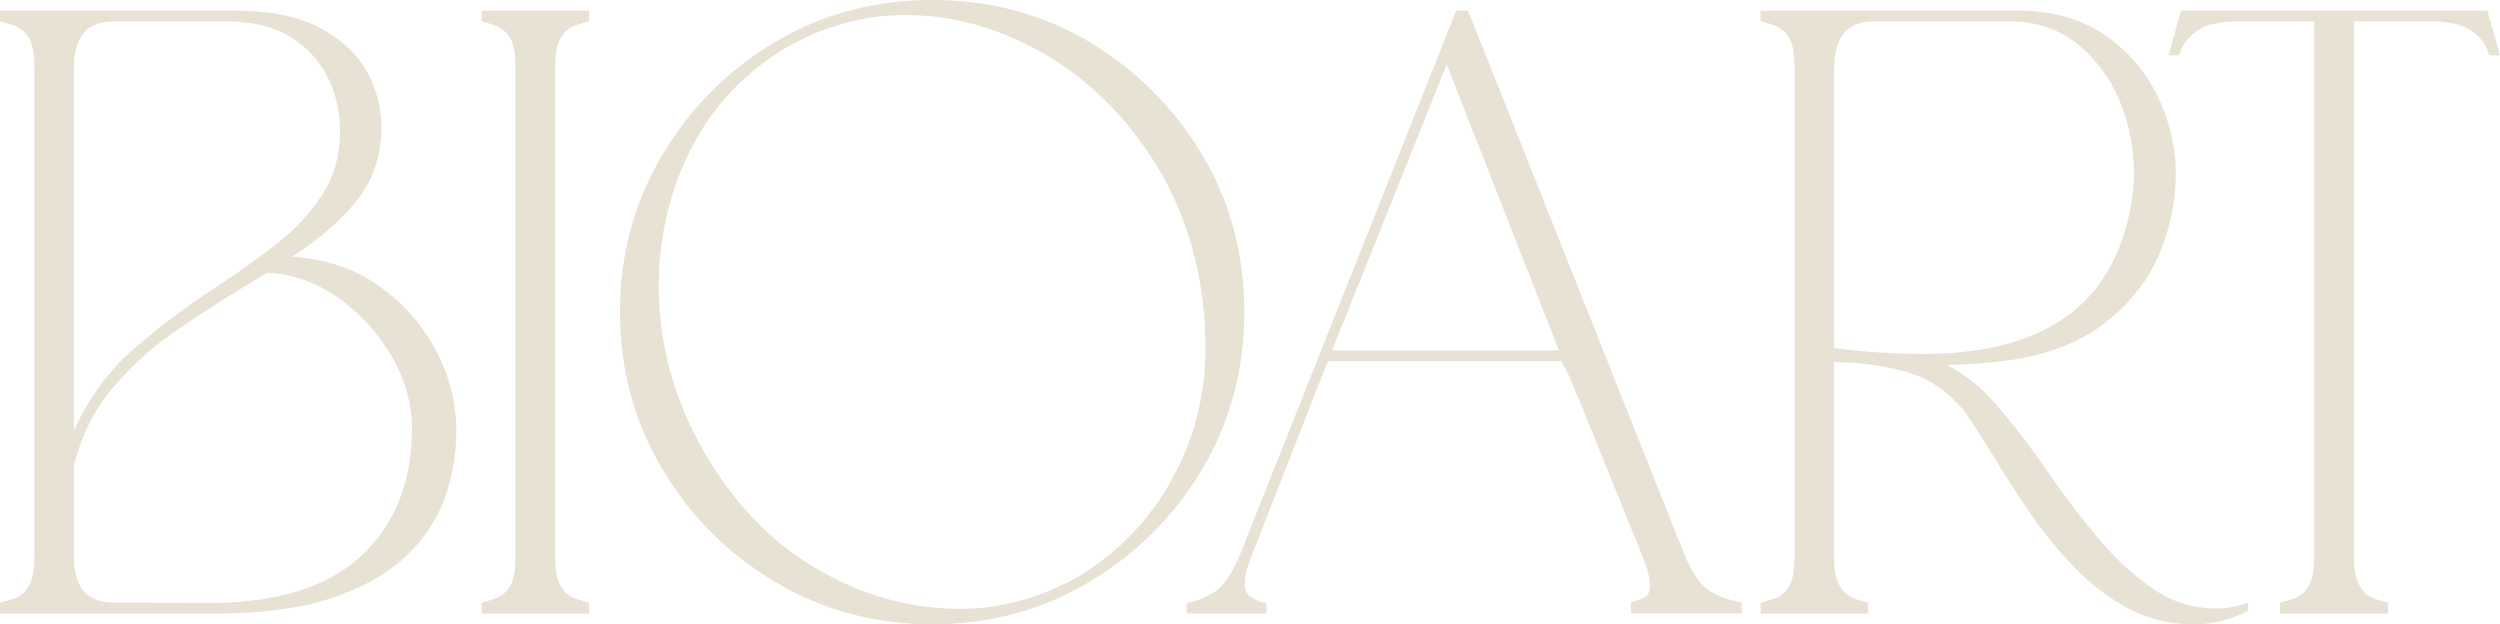
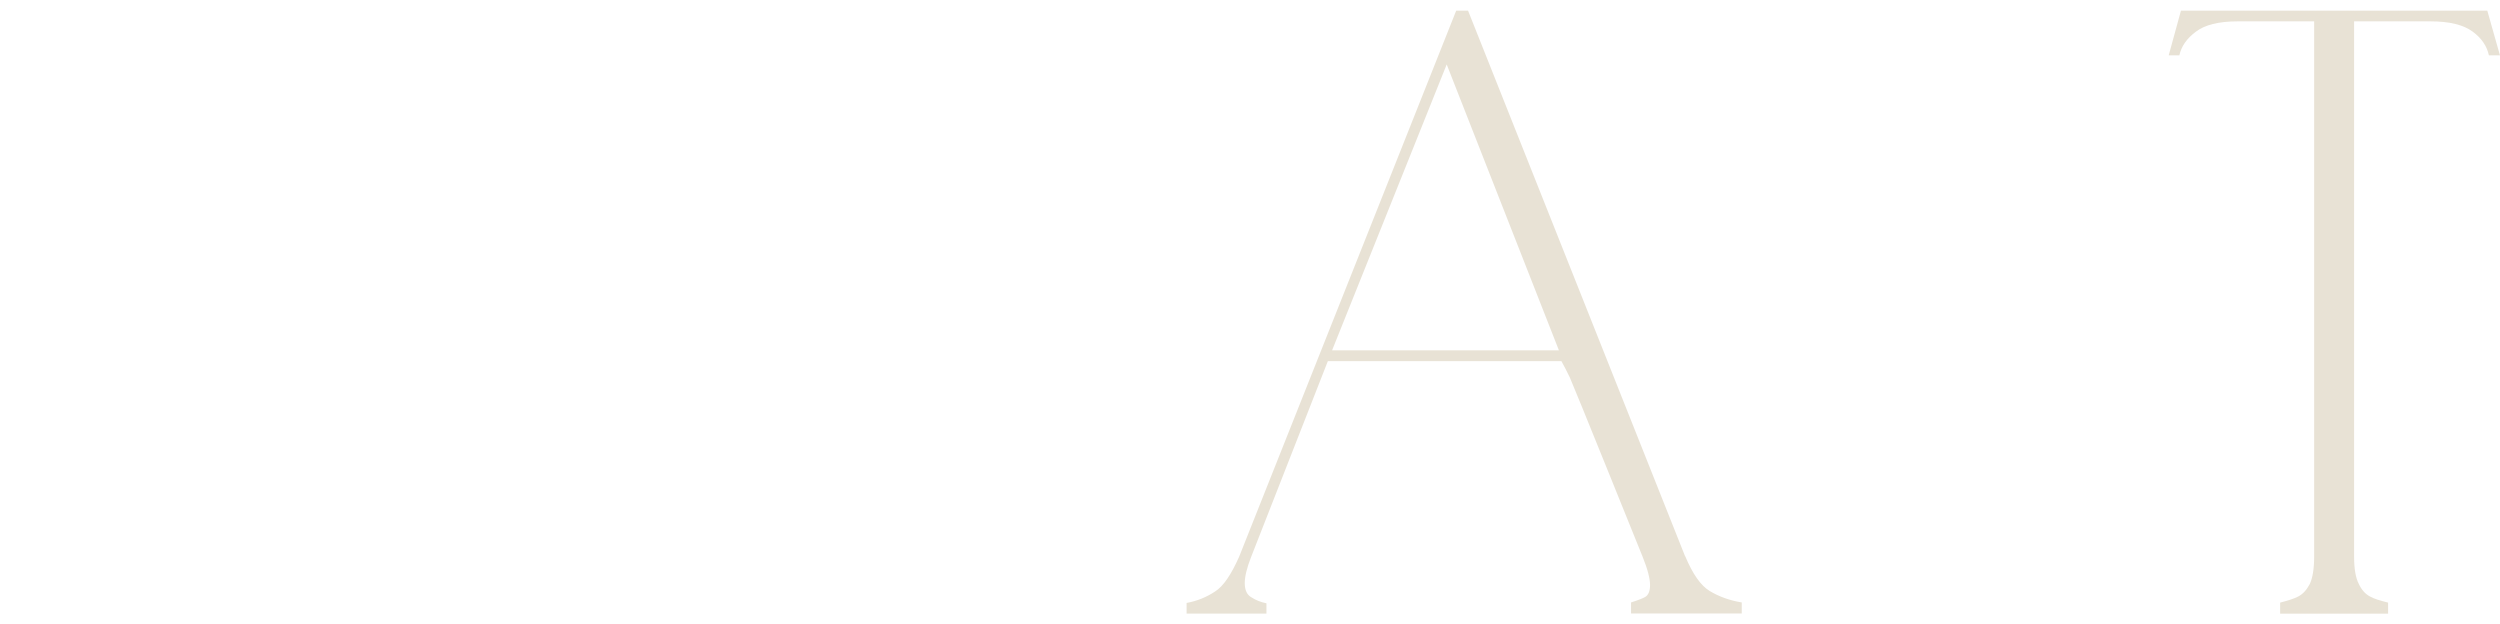
<svg xmlns="http://www.w3.org/2000/svg" id="Layer_2" data-name="Layer 2" viewBox="0 0 500 124.86">
  <defs>
    <style>
      .cls-1 {
        fill: #e8e2d5;
      }
    </style>
  </defs>
  <g id="Layer_1-2" data-name="Layer 1">
    <g>
-       <path class="cls-1" d="M75.68,57.09c-4.9-3.4-10.68-5.3-17.24-5.77,5.3-3.4,9.65-7.12,12.89-11.15,3.24-4.03,4.9-8.86,4.98-14.47,0-4.03-.95-7.83-2.93-11.39s-5.14-6.48-9.49-8.78c-4.35-2.29-9.96-3.4-17-3.4H0v2.14c1.58.39,2.77.79,3.56,1.19,1.03.55,1.82,1.34,2.45,2.53.55,1.19.87,3.08.87,5.54v97.82c0,2.45-.32,4.35-.95,5.54-.63,1.19-1.42,2.06-2.45,2.53-.79.39-1.98.71-3.48,1.11v2.21h42.78c9.41,0,17.16-1.03,23.41-3.08,6.25-2.06,11.15-4.82,14.87-8.3,3.64-3.4,6.25-7.28,7.83-11.62,1.58-4.35,2.37-8.78,2.37-13.44,0-5.61-1.34-11.07-4.11-16.29-2.77-5.14-6.56-9.49-11.47-12.89ZM14.79,13.52c0-3,.63-5.3,1.9-6.88,1.19-1.58,3.32-2.37,6.41-2.37h22.06c5.14,0,9.49,1.03,12.89,3.08,3.4,2.13,5.85,4.82,7.51,8.14,1.66,3.4,2.45,6.96,2.45,10.68,0,4.82-1.19,9.09-3.48,12.65-2.29,3.56-5.3,6.88-9.02,9.81-3.72,2.93-7.83,5.85-12.18,8.7-5.69,3.72-11.15,7.75-16.37,12.26-5.22,4.51-9.25,10.04-12.18,16.53V13.52ZM72.51,110.94c-6.56,6.25-16.53,9.49-29.73,9.65l-20.32-.08c-5.14-.08-7.67-3.08-7.67-9.17v-18.35c1.5-5.77,3.95-10.83,7.51-15.1,3.48-4.19,7.51-7.99,12.18-11.23,4.67-3.24,9.41-6.33,14.23-9.25l4.74-2.85c5.06.24,9.81,1.9,14.15,4.98,4.35,3.08,7.91,6.96,10.68,11.62,2.77,4.74,4.11,9.57,4.11,14.55,0,10.52-3.32,18.98-9.88,25.23Z" />
-       <path class="cls-1" d="M96.31,4.27c1.58.39,2.77.79,3.48,1.19,1.03.55,1.82,1.34,2.45,2.53.55,1.19.87,3.08.87,5.54v97.82c0,2.45-.32,4.27-.87,5.46-.63,1.19-1.42,2.06-2.45,2.53-.71.4-1.9.79-3.48,1.19v2.21h21.51v-2.21c-1.58-.4-2.77-.79-3.56-1.19-.95-.47-1.74-1.34-2.29-2.53-.63-1.19-.95-3.01-.95-5.46V13.52c0-2.45.32-4.35.95-5.54.55-1.19,1.34-1.98,2.29-2.53.79-.4,1.98-.79,3.56-1.19v-2.14h-21.51v2.14Z" />
-       <path class="cls-1" d="M248.85,62.39c0-11.47-2.77-21.98-8.38-31.39-5.61-9.41-13.21-17-22.62-22.62-9.41-5.61-19.93-8.38-31.39-8.38s-21.98,2.77-31.39,8.38c-9.49,5.61-17,13.21-22.62,22.62-5.61,9.41-8.46,19.93-8.46,31.39s2.85,21.98,8.46,31.39c5.61,9.49,13.13,17,22.62,22.62,9.41,5.61,19.93,8.46,31.39,8.46s21.98-2.85,31.39-8.46c9.41-5.61,17-13.13,22.62-22.62,5.61-9.41,8.38-19.93,8.38-31.39ZM215.96,115.14c-7.75,4.43-15.82,6.64-24.2,6.64-10.2-.08-19.85-2.85-28.86-8.3-9.09-5.38-16.53-13.28-22.38-23.64-5.85-10.36-8.78-21.27-8.78-32.82.08-10.04,2.29-19.14,6.56-27.44,4.27-8.3,10.44-14.87,18.58-19.85,7.75-4.51,15.82-6.72,24.2-6.72,9.88,0,19.45,2.77,28.7,8.3,9.25,5.61,16.76,13.52,22.69,23.72,5.77,10.44,8.62,21.98,8.62,34.56,0,9.41-2.21,18.11-6.64,26.17-4.43,8.07-10.6,14.55-18.5,19.37Z" />
-       <path class="cls-1" d="M430.49,117.67c-3.95-2.69-7.59-6.09-10.99-10.2-3.4-4.03-6.64-8.3-9.73-12.81-3.32-4.82-6.64-9.17-9.96-13.13-3.4-3.95-6.88-6.8-10.52-8.54,4.27-.08,8.54-.39,12.73-.95,7.59-1.11,13.84-3.56,18.74-7.28,4.9-3.72,8.54-8.22,10.91-13.52,2.29-5.3,3.48-10.68,3.48-16.29s-1.27-10.91-3.72-15.89c-2.45-4.98-6.09-9.09-10.75-12.26-4.67-3.08-10.36-4.67-17.08-4.67h-51.48v2.14c.08.08.24.08.4.08,1.11.24,2.13.63,3.16,1.11.95.55,1.74,1.34,2.37,2.53.55,1.19.87,3.08.87,5.54v97.82c0,2.45-.32,4.27-.87,5.46-.63,1.19-1.42,2.06-2.37,2.53-1.03.47-2.06.87-3.16,1.11l-.4.08v2.21h21.51v-2.21l-.32-.08c-1.19-.24-2.21-.63-3.16-1.11-1.03-.47-1.82-1.34-2.37-2.53-.63-1.19-.95-3.01-.95-5.46v-38.91h.47c4.35,0,8.94.63,13.84,1.9,4.82,1.34,8.94,4.19,12.26,8.62,1.66,2.45,3.4,5.22,5.22,8.14,2.29,3.8,4.74,7.67,7.43,11.55,2.61,3.87,5.61,7.51,8.86,10.83,3.24,3.4,6.8,6.09,10.75,8.22,3.95,2.14,8.38,3.16,13.21,3.16,3.56,0,7.2-.87,10.75-2.69v-1.66c-2.06.79-4.19,1.19-6.33,1.19-4.67,0-8.94-1.34-12.81-4.03ZM366.84,69.59V13.52c0-6.17,2.69-9.25,7.99-9.25h27.04c5.14,0,9.57,1.42,13.28,4.27,3.72,2.93,6.56,6.64,8.62,11.23,1.98,4.67,3,9.57,3,14.79,0,4.9-.95,9.73-2.77,14.55-5.54,14.47-18.66,21.67-39.3,21.67-6.01,0-11.94-.39-17.87-1.19Z" />
      <path class="cls-1" d="M497.47,2.13h-61.28l-2.45,8.94h2.13c.4-1.82,1.5-3.4,3.32-4.74,1.74-1.34,4.51-2.06,8.38-2.06h15.26v107.07c0,2.45-.32,4.27-.87,5.46-.63,1.19-1.42,2.06-2.37,2.53-.79.4-1.98.79-3.56,1.19v2.21h21.59v-2.21c-1.66-.4-2.85-.79-3.56-1.19-.95-.47-1.74-1.34-2.29-2.53-.63-1.19-.95-3.01-.95-5.46V4.27h15.26c3.87,0,6.64.71,8.46,2.06,1.82,1.34,2.85,2.93,3.24,4.74h2.21l-2.53-8.94Z" />
      <path class="cls-1" d="M337.02,111.26L293.61,2.13h-2.37l-43.41,109.21c-1.58,3.56-3.16,5.93-4.82,6.96-1.66,1.11-3.56,1.9-5.69,2.29v2.13h15.97v-2.06c-1.19-.24-2.13-.63-3-1.19-.87-.47-1.34-1.42-1.34-2.85,0-1.27.4-3,1.27-5.22l15.35-39.17h46.71c.59,1.06,1.15,2.15,1.69,3.28.58,1.2,14.54,35.81,14.54,35.81,1.03,2.53,1.5,4.43,1.5,5.69,0,1.19-.32,1.98-.95,2.37-.4.24-1.34.63-2.85,1.11v2.21h22.14v-2.21c-2.45-.4-4.59-1.19-6.41-2.29-1.82-1.11-3.4-3.4-4.9-6.96ZM310.99,70.06h-44.57l22.92-57.17,22.44,57.17h-.79Z" />
    </g>
  </g>
</svg>